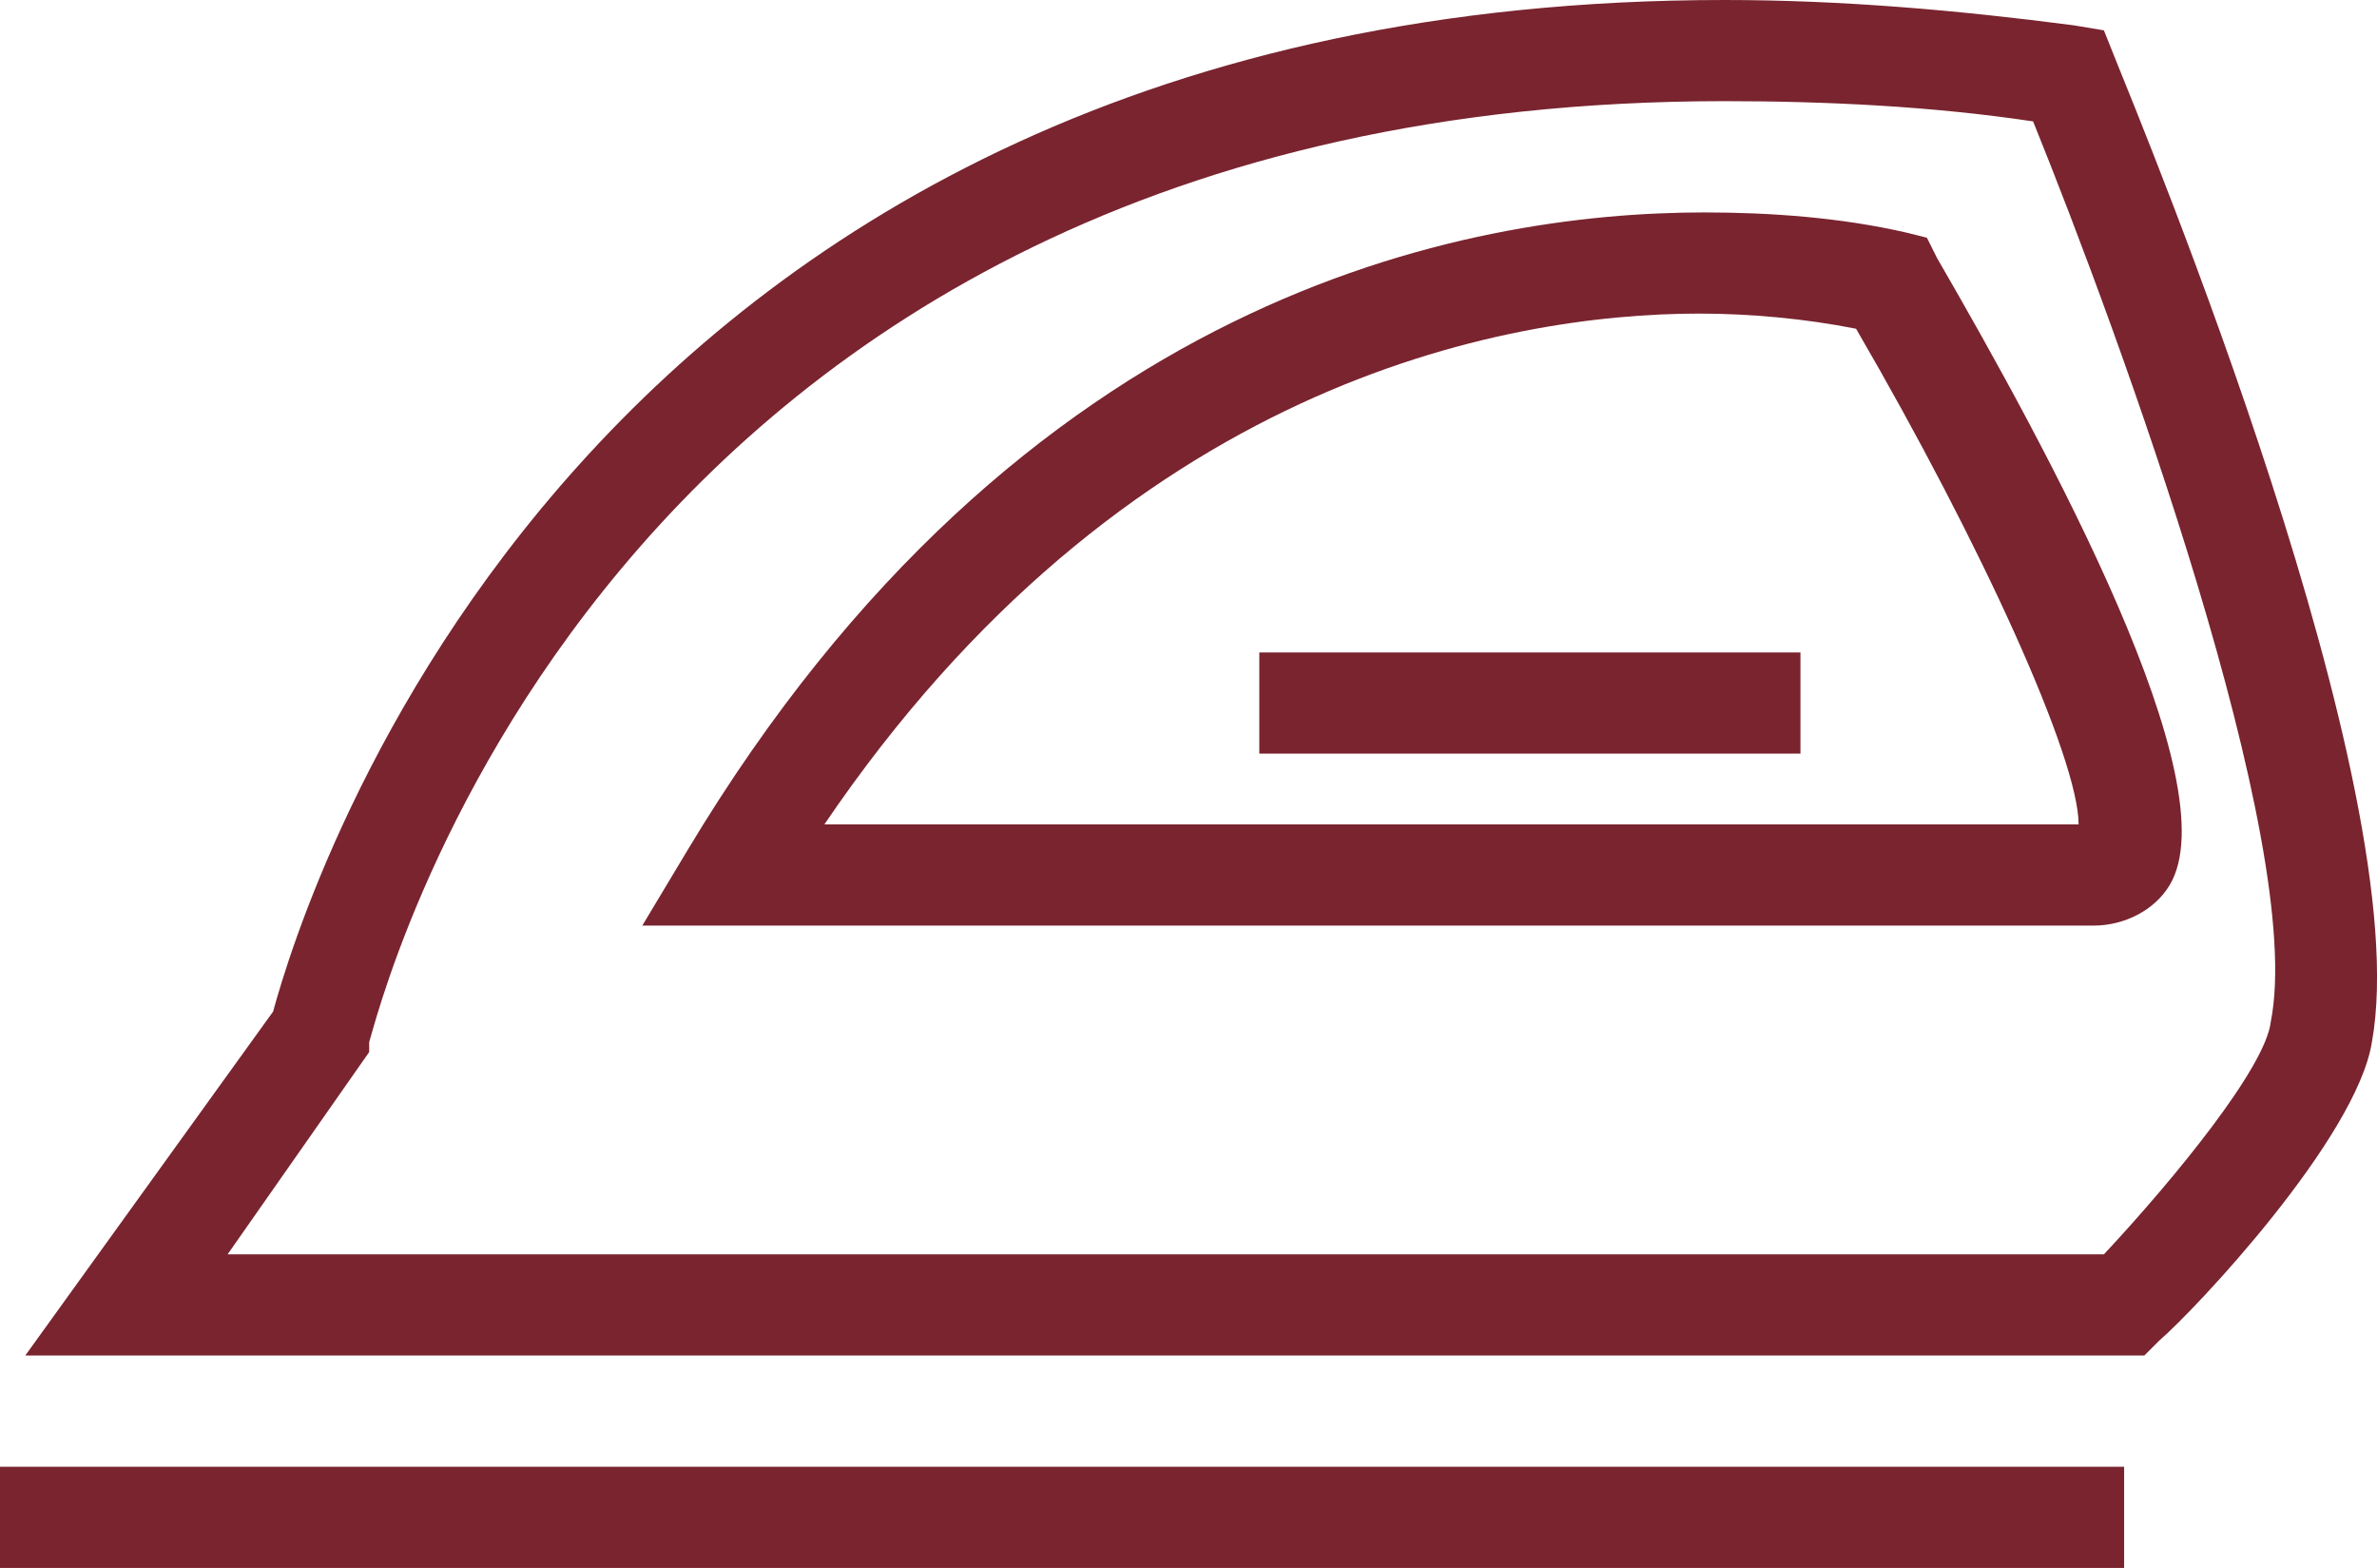
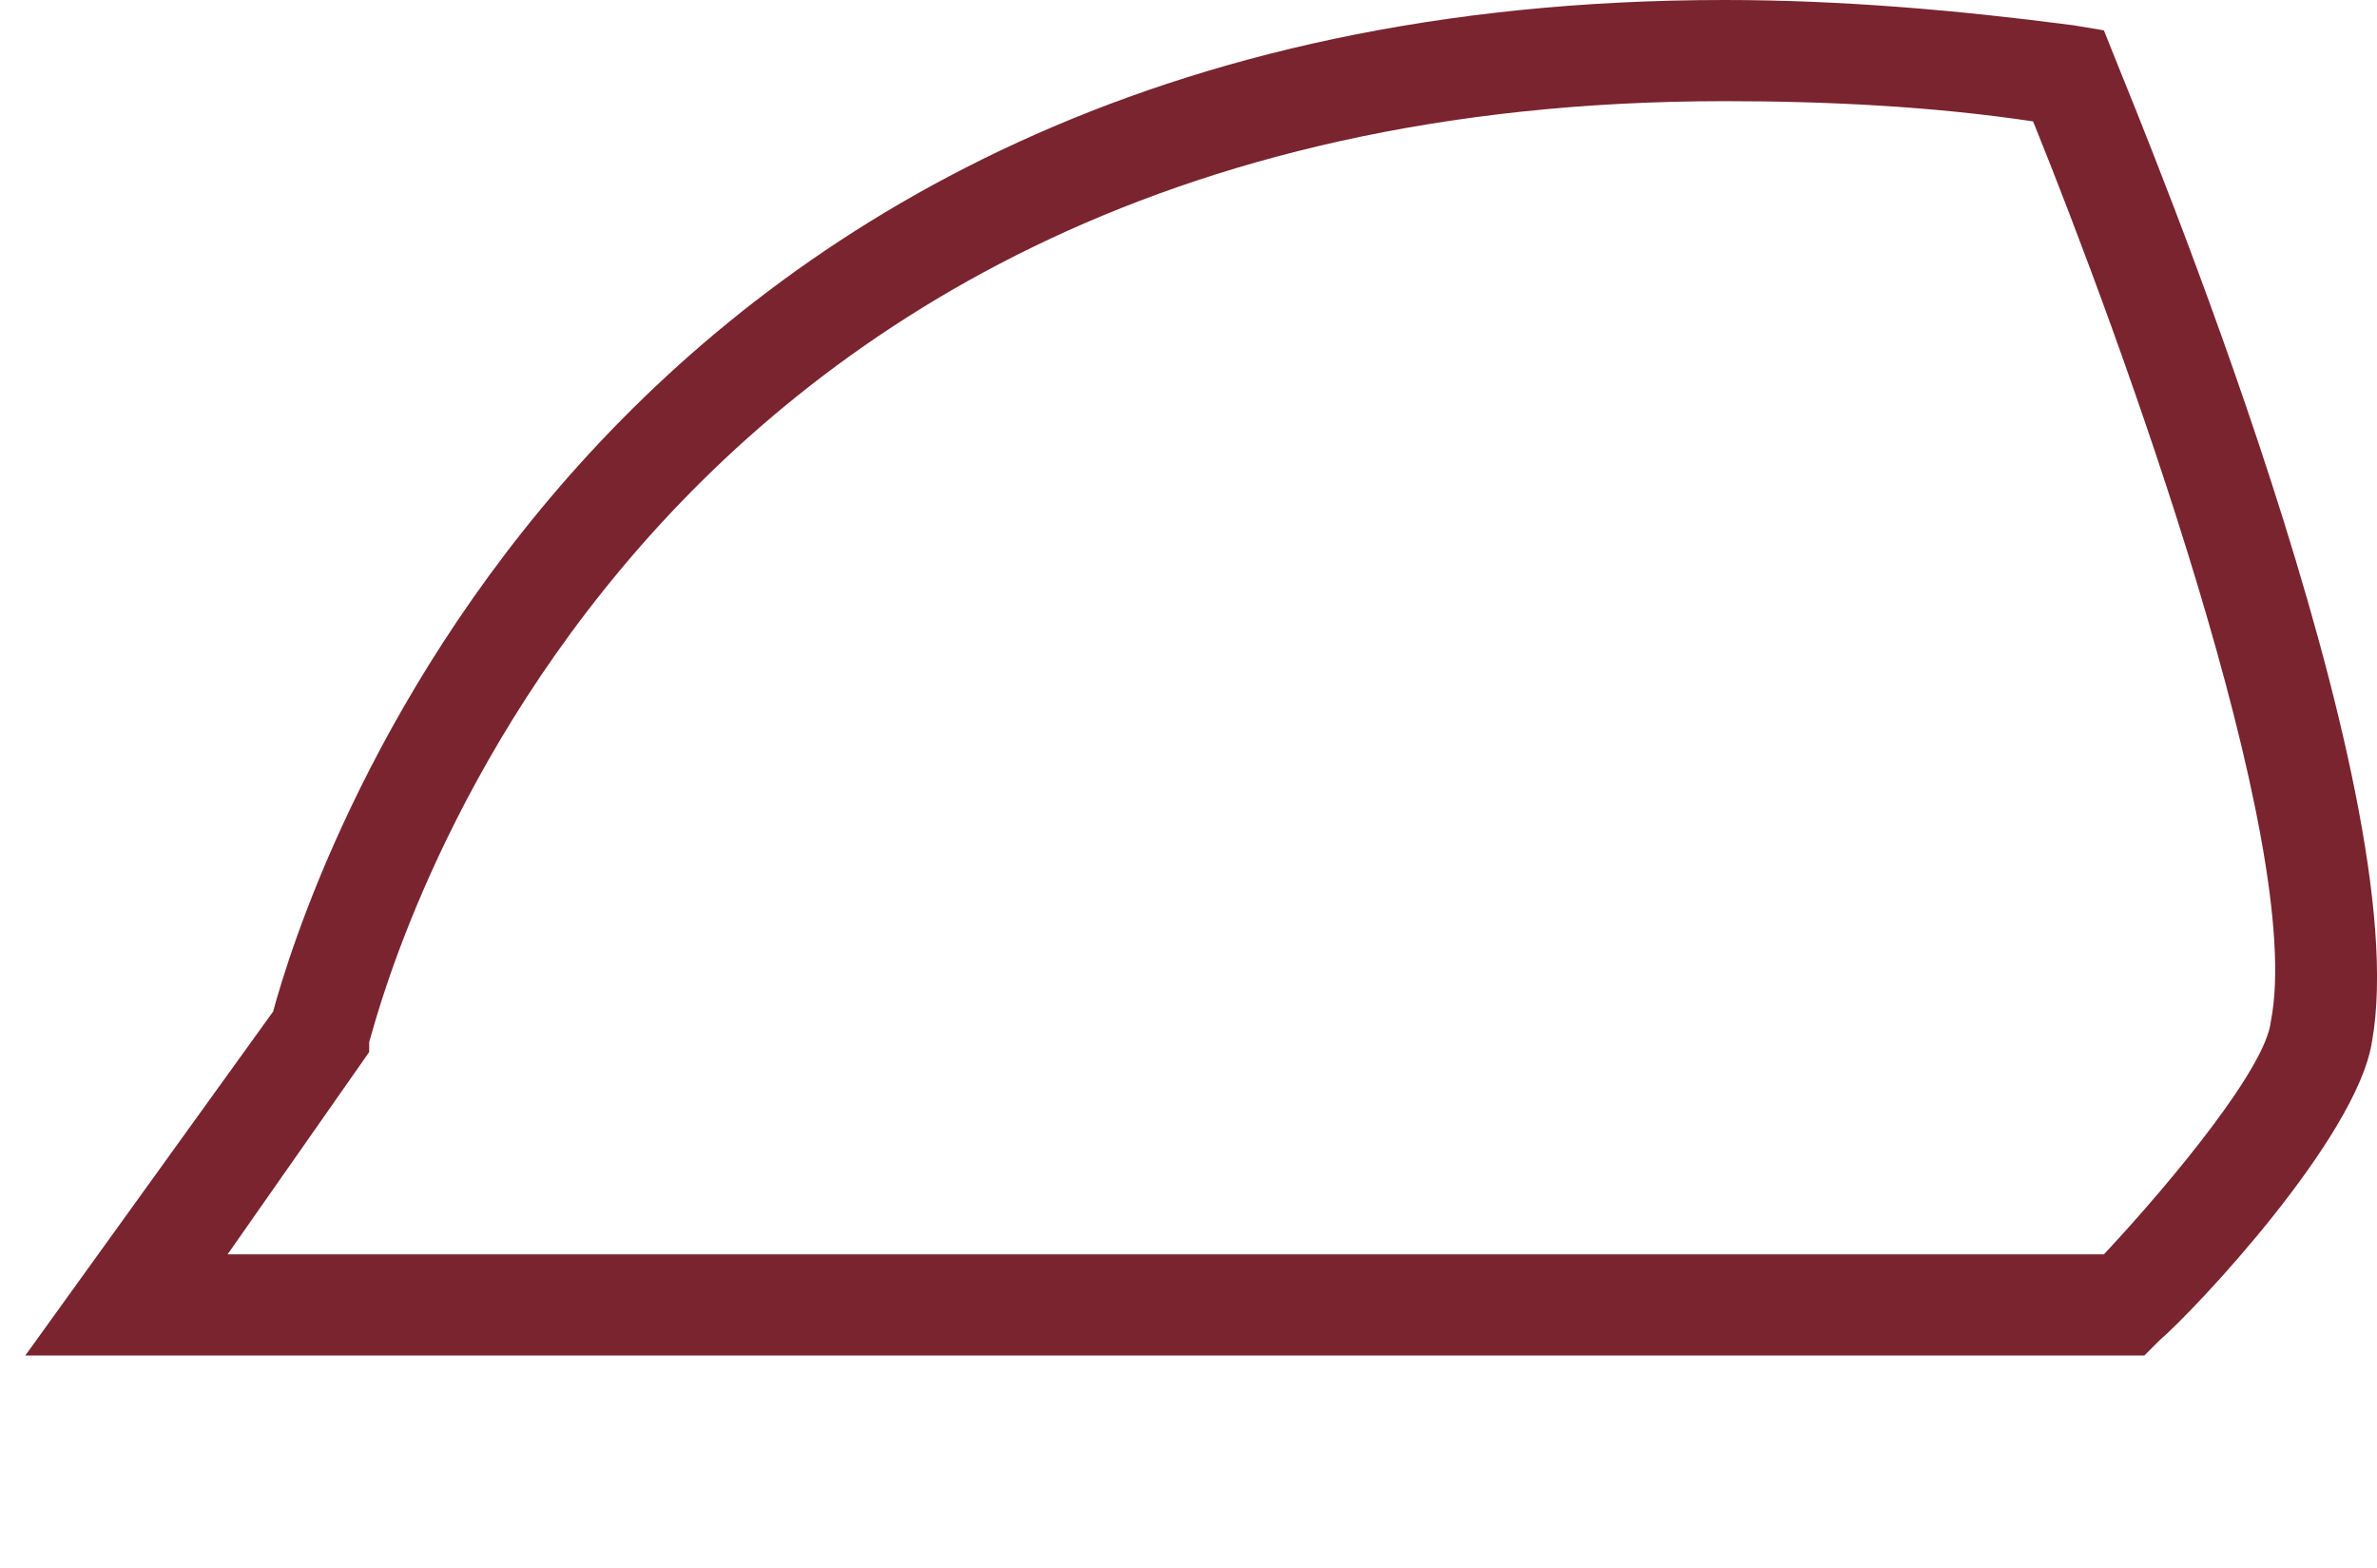
<svg xmlns="http://www.w3.org/2000/svg" version="1.1" id="Layer_1" x="0px" y="0px" viewBox="0 0 47 31" style="enable-background:new 0 0 47 31;" xml:space="preserve">
  <style type="text/css">
	.st0{fill:#79242F;}
</style>
  <title>icon-iron-WHITE</title>
  <path class="st0" d="M42.4,26.8H0.5L5.4,20c0.6-2.2,6-20,28.7-20c2.3,0,4.6,0.2,6.9,0.5l0.6,0.1l0.2,0.5c0.6,1.5,6,14.5,5.1,19.5  c-0.3,1.9-3.5,5.3-4.2,5.9L42.4,26.8z M4.5,24.8h37.1c1.4-1.5,3.2-3.7,3.3-4.6c0.7-3.5-3-13.6-4.7-17.8c-2-0.3-4.1-0.4-6.1-0.4  C11.6,2,7.4,20.4,7.3,20.6v0.2L4.5,24.8z" />
-   <rect y="29" class="st0" width="42" height="2" />
-   <path class="st0" d="M41.4,18.3H12.7l0.9-1.5C20.2,5.8,29,4.2,33.7,4.2c1.3,0,2.7,0.1,4,0.4l0.4,0.1l0.2,0.4  c2.2,3.8,5.8,10.4,4.6,12.4C42.6,18,42,18.3,41.4,18.3z M41.4,16.3L41.4,16.3z M16.3,16.3h24.8c0-1.3-1.9-5.5-4.4-9.8  c-1-0.2-2.1-0.3-3.1-0.3C29.7,6.2,22.2,7.6,16.3,16.3z" />
-   <rect x="24.9" y="12.9" class="st0" width="10.7" height="2" />
</svg>